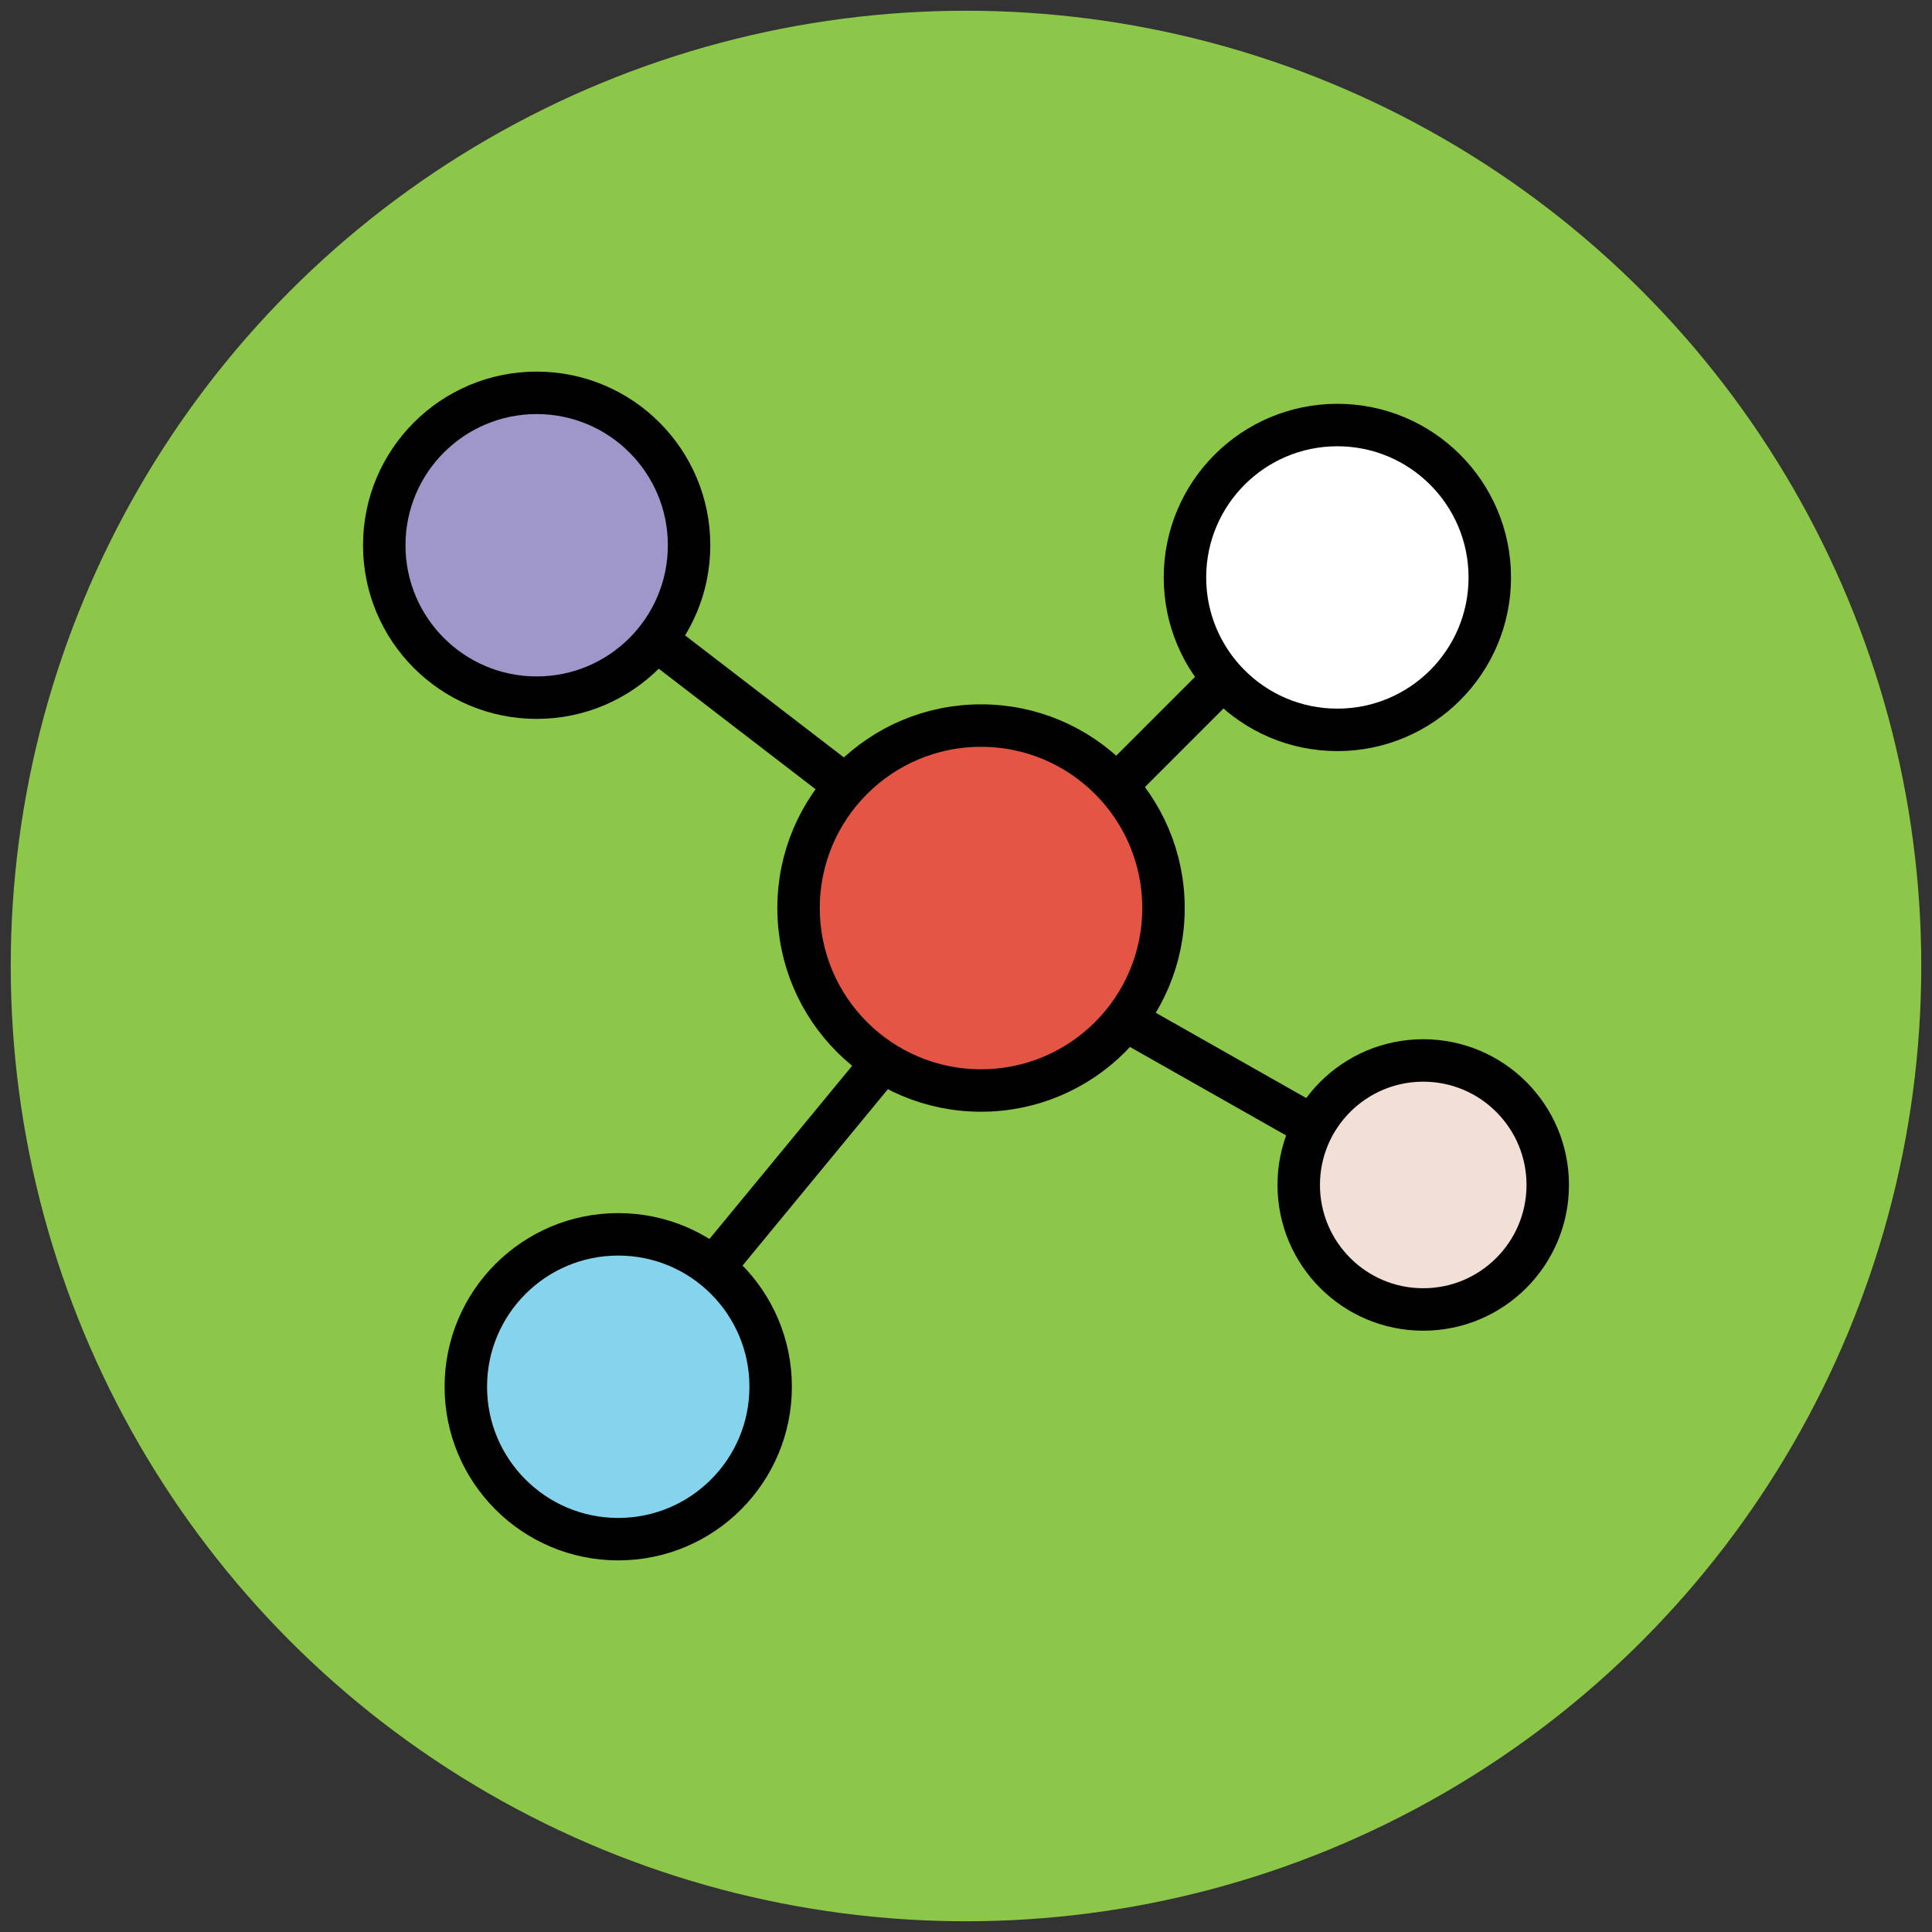
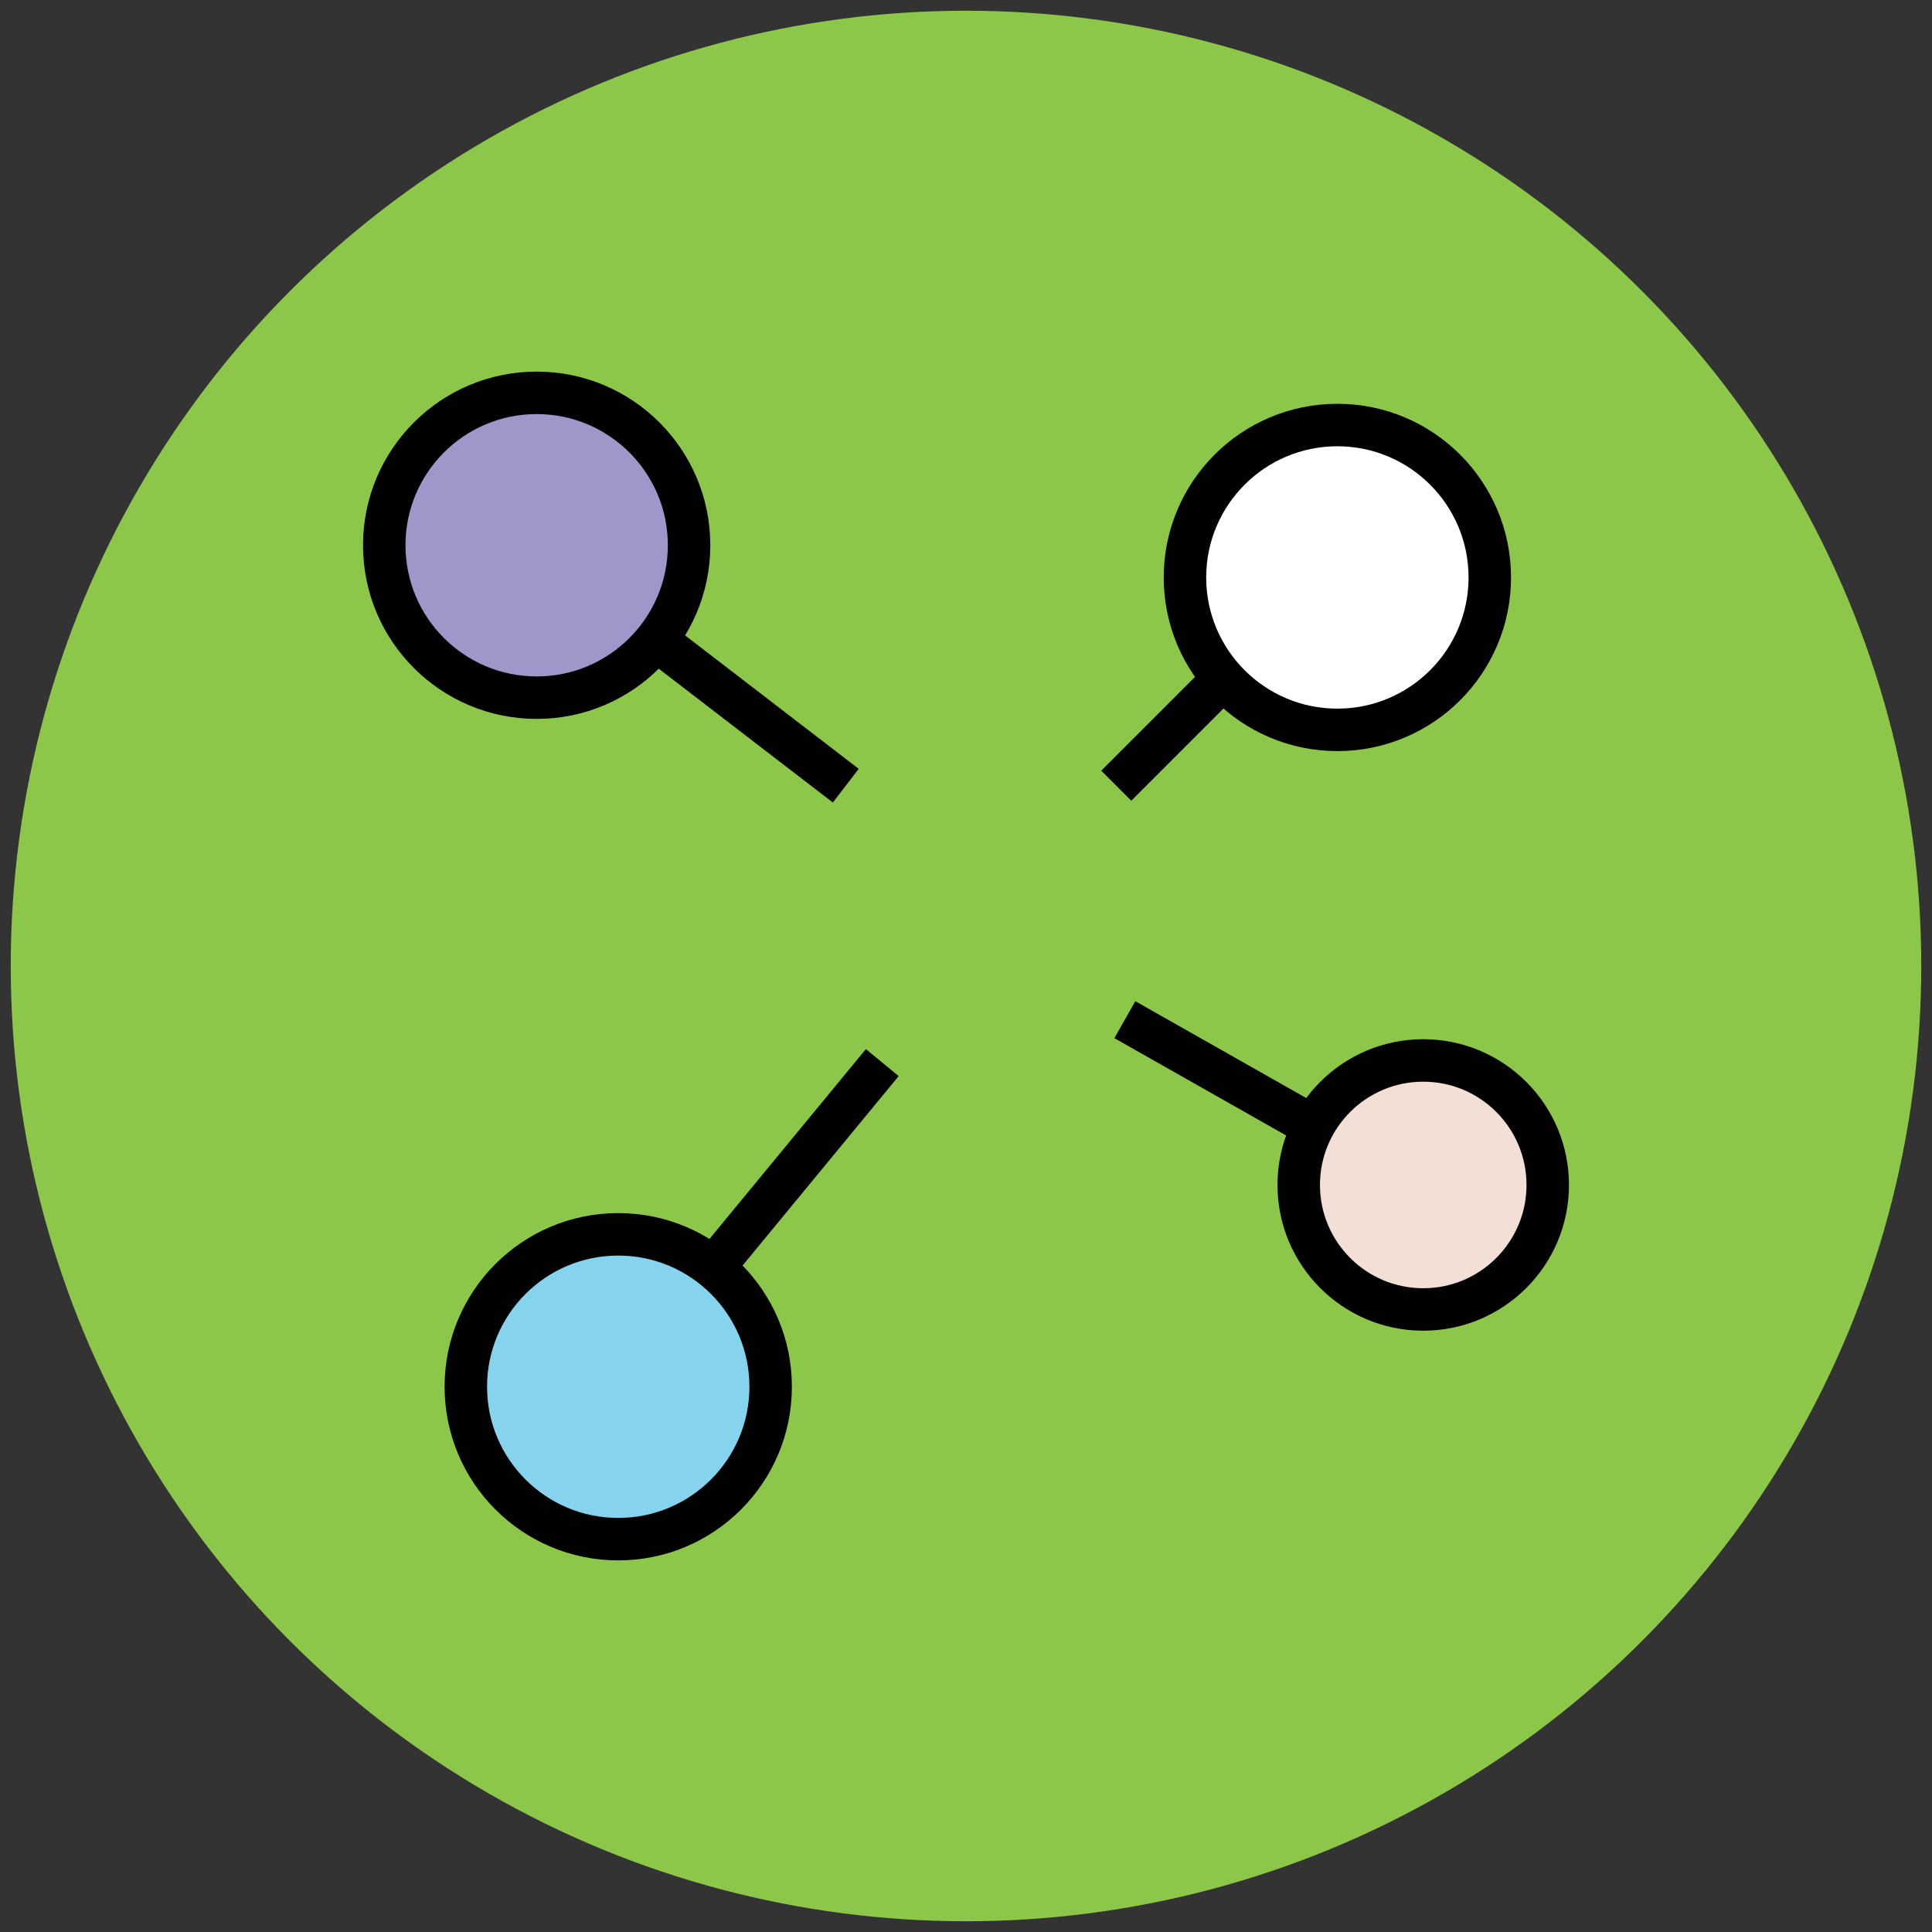
<svg xmlns="http://www.w3.org/2000/svg" version="1.1" id="Layer_1" x="0px" y="0px" viewBox="0 0 90 90" enable-background="new 0 0 90 90" xml:space="preserve">
  <rect x="0" y="0" width="90" height="90" fill="#333333" stroke="none" />
  <g>
    <circle fill="#8CC749" cx="45" cy="45" r="44.5" />
    <g>
-       <circle fill="#E45543" stroke="#010101" stroke-width="1.978" stroke-miterlimit="10" cx="45.7" cy="42.3" r="8.5" />
      <line fill="#FFFFFF" stroke="#010101" stroke-width="1.978" stroke-miterlimit="10" x1="58.8" y1="29.8" x2="52" y2="36.6" />
      <line fill="#FFFFFF" stroke="#010101" stroke-width="1.978" stroke-miterlimit="10" x1="28.6" y1="28.3" x2="39.4" y2="36.6" />
      <line fill="#FFFFFF" stroke="#010101" stroke-width="1.978" stroke-miterlimit="10" x1="52.4" y1="47.5" x2="64.4" y2="54.3" />
      <line fill="#FFFFFF" stroke="#010101" stroke-width="1.978" stroke-miterlimit="10" x1="41.1" y1="49.5" x2="30.8" y2="62" />
      <circle fill="#85D3EC" stroke="#010101" stroke-width="1.978" stroke-miterlimit="10" cx="28.8" cy="64.6" r="7.1" />
      <circle fill="#F2DFD5" stroke="#010101" stroke-width="1.978" stroke-miterlimit="10" cx="66.3" cy="55.2" r="5.8" />
      <circle fill="#FFFFFF" stroke="#010101" stroke-width="1.978" stroke-miterlimit="10" cx="62.3" cy="26.9" r="7.1" />
      <circle fill="#9F96C9" stroke="#010101" stroke-width="1.978" stroke-miterlimit="10" cx="25" cy="25.4" r="7.1" />
    </g>
  </g>
</svg>